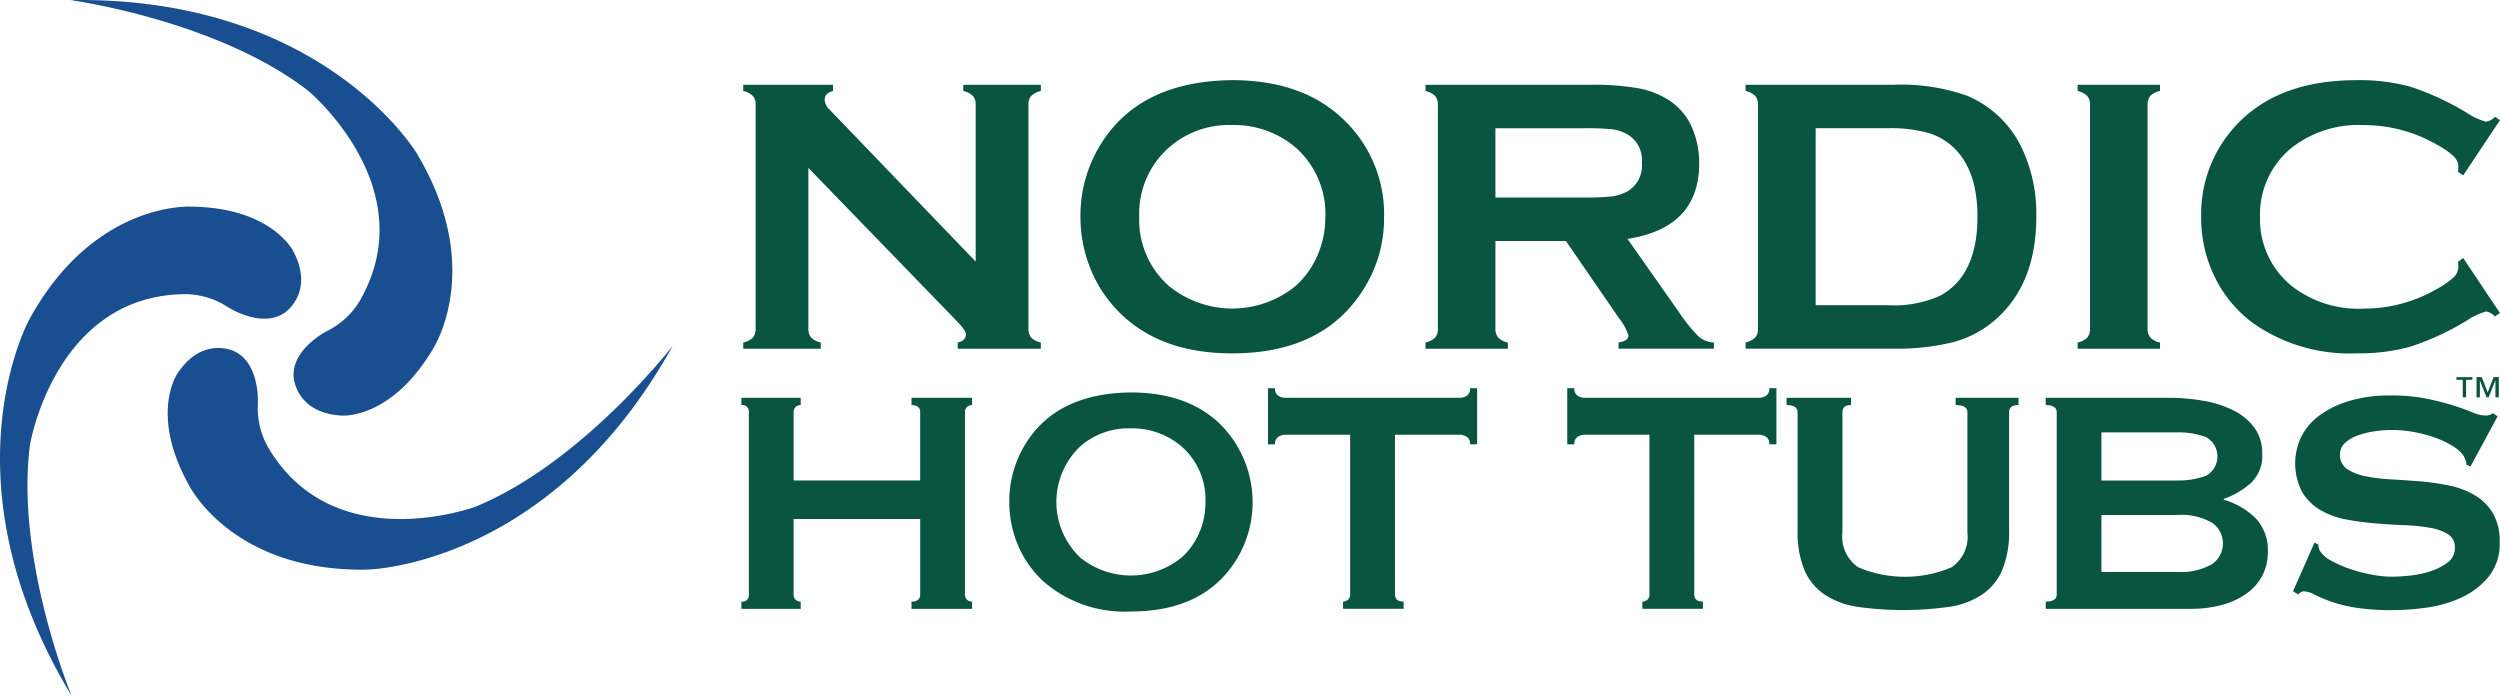
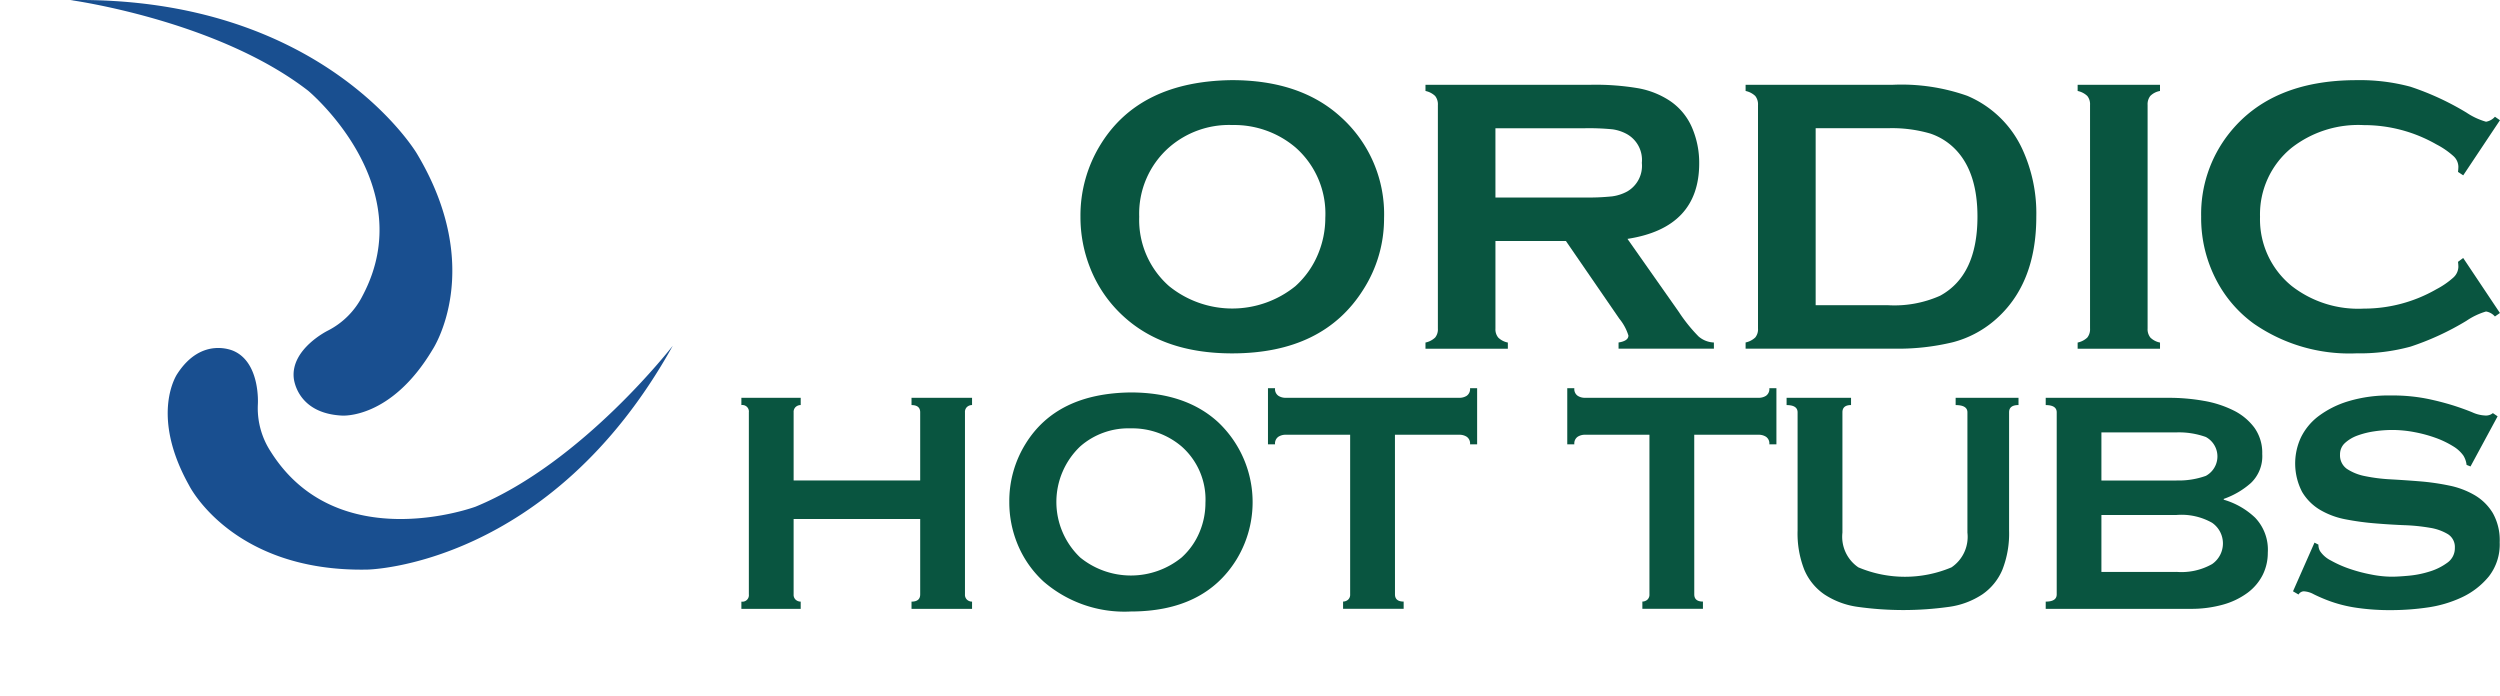
<svg xmlns="http://www.w3.org/2000/svg" width="250" height="69.577" viewBox="0 0 250 69.577">
  <g id="Group_33" data-name="Group 33" transform="translate(-3.13 -4.075)">
    <g id="Group_29" data-name="Group 29" transform="translate(3.13 4.075)">
-       <path id="Path_60" data-name="Path 60" d="M25.862,57.234s3.419,2.265,5.78.565c0,0,2.945-1.987.848-6.062,0,0-2.117-4.439-10.291-4.511,0,0-9.654-.565-16.138,11.277,0,0-8.859,16,4.228,37.634,0,0-5.66-13.648-4.157-25.112,0,0,2.413-14.5,14.941-15.036A7.935,7.935,0,0,1,25.862,57.234Z" transform="translate(-3.13 -26.56)" fill="#194f90" />
      <path id="Path_61" data-name="Path 61" d="M43.548,37.143s-3.678,1.815-3.4,4.707c0,0,.235,3.544,4.808,3.783,0,0,4.9.412,9.084-6.613,0,0,5.354-8.054-1.6-19.624,0,0-9.352-15.711-34.636-15.314,0,0,14.644,1.987,23.785,9.065,0,0,11.316,9.4,5.454,20.481A7.9,7.9,0,0,1,43.548,37.143Z" transform="translate(-10.775 -4.075)" fill="#194f90" />
      <path id="Path_62" data-name="Path 62" d="M47.167,82.117s.263-4.094-2.385-5.3c0,0-3.189-1.566-5.679,2.279,0,0-2.8,4.042,1.2,11.172,0,0,4.315,8.658,17.809,8.394,0,0,18.283-.273,30.547-22.387,0,0-9.027,11.7-19.72,16.095,0,0-13.786,5.119-20.476-5.488A7.925,7.925,0,0,1,47.167,82.117Z" transform="translate(-21.38 -41.703)" fill="#194f90" />
    </g>
    <g id="Group_30" data-name="Group 30" transform="translate(77.454 12.089)">
-       <path id="Path_63" data-name="Path 63" d="M164.853,30.093V46.145a1.341,1.341,0,0,0,.273.91,1.993,1.993,0,0,0,.967.5v.618H158.34v-.618a1.993,1.993,0,0,0,.967-.5,1.333,1.333,0,0,0,.273-.91V23.791a1.3,1.3,0,0,0-.273-.891,1.993,1.993,0,0,0-.967-.5V21.78h8.974V22.4q-.833.215-.833.891a1.576,1.576,0,0,0,.541,1.025l14.562,15.142V23.791a1.3,1.3,0,0,0-.273-.891,1.993,1.993,0,0,0-.967-.5V21.78H188.1V22.4a1.993,1.993,0,0,0-.967.5,1.3,1.3,0,0,0-.273.891V46.145a1.341,1.341,0,0,0,.273.91,1.993,1.993,0,0,0,.967.5v.618h-8.313v-.618c.541-.115.814-.393.814-.833,0-.259-.316-.709-.948-1.355Z" transform="translate(-158.34 -21.316)" fill="#095540" />
      <path id="Path_64" data-name="Path 64" d="M243.892,20.81q6.91,0,10.952,3.73a13.05,13.05,0,0,1,4.276,10.094,13.152,13.152,0,0,1-2.05,7.078q-4.008,6.422-13.14,6.422-6.853,0-10.894-3.73a12.976,12.976,0,0,1-3.29-4.774,13.749,13.749,0,0,1-.986-5.162,13.5,13.5,0,0,1,2.03-7.25Q234.684,20.925,243.892,20.81Zm.019,4.487a9.115,9.115,0,0,0-6.292,2.241,8.828,8.828,0,0,0-2.983,6.934,8.813,8.813,0,0,0,2.983,6.934,10.035,10.035,0,0,0,12.642,0,8.87,8.87,0,0,0,2.284-3.266,9.378,9.378,0,0,0,.7-3.553,8.812,8.812,0,0,0-2.983-7.049A9.472,9.472,0,0,0,243.911,25.3Z" transform="translate(-195.038 -20.81)" fill="#095540" />
      <path id="Path_65" data-name="Path 65" d="M307.806,37.405v8.758a1.3,1.3,0,0,0,.283.9,1.887,1.887,0,0,0,.958.493v.618H300.81v-.618a1.993,1.993,0,0,0,.967-.5,1.3,1.3,0,0,0,.273-.891V23.81a1.341,1.341,0,0,0-.273-.91,1.993,1.993,0,0,0-.967-.5V21.78h16.511a25.655,25.655,0,0,1,4.784.35,8.476,8.476,0,0,1,3.084,1.216,6.133,6.133,0,0,1,2.279,2.725,8.878,8.878,0,0,1,.714,3.558q0,6.457-7.173,7.561l5.124,7.288a16.029,16.029,0,0,0,1.982,2.466,2.481,2.481,0,0,0,1.537.608v.618h-9.534v-.618c.656-.105.986-.335.986-.694a4.932,4.932,0,0,0-.905-1.681l-5.344-7.772Zm0-4.353h8.9a22.8,22.8,0,0,0,2.782-.115,4.392,4.392,0,0,0,1.489-.484,2.96,2.96,0,0,0,1.47-2.864,2.965,2.965,0,0,0-1.47-2.864,4.188,4.188,0,0,0-1.48-.493,24.207,24.207,0,0,0-2.792-.105h-8.9Z" transform="translate(-232.586 -21.316)" fill="#095540" />
      <path id="Path_66" data-name="Path 66" d="M368.9,46.145V23.81a1.341,1.341,0,0,0-.273-.91,1.993,1.993,0,0,0-.967-.5V21.78h14.725a19.747,19.747,0,0,1,7.432,1.1,10.593,10.593,0,0,1,5.5,5.3,15.309,15.309,0,0,1,1.413,6.785q0,6.824-4.2,10.4a10.5,10.5,0,0,1-4.123,2.155,23.331,23.331,0,0,1-6.019.646H367.66v-.618a1.993,1.993,0,0,0,.967-.5A1.29,1.29,0,0,0,368.9,46.145Zm5.766-2.322h7.24a11.2,11.2,0,0,0,5.205-.948q3.735-2.033,3.735-7.911,0-4.252-2.011-6.517a6.267,6.267,0,0,0-2.71-1.791,13.655,13.655,0,0,0-4.219-.532h-7.24v17.7Z" transform="translate(-267.424 -21.316)" fill="#095540" />
      <path id="Path_67" data-name="Path 67" d="M438.24,46.145V23.791a1.3,1.3,0,0,0-.273-.891,1.993,1.993,0,0,0-.967-.5V21.78h8.236V22.4a1.809,1.809,0,0,0-.967.493,1.34,1.34,0,0,0-.273.9V46.145a1.338,1.338,0,0,0,.283.919,1.887,1.887,0,0,0,.958.493v.618H437v-.618a1.993,1.993,0,0,0,.967-.5A1.333,1.333,0,0,0,438.24,46.145Z" transform="translate(-303.56 -21.316)" fill="#095540" />
      <path id="Path_68" data-name="Path 68" d="M489,38.6l3.673,5.5-.5.35a1.5,1.5,0,0,0-.891-.5,7,7,0,0,0-1.954.929,27.171,27.171,0,0,1-5.6,2.586,19.3,19.3,0,0,1-5.406.67,16.78,16.78,0,0,1-10.248-2.959,12.469,12.469,0,0,1-3.711-4.271,13.405,13.405,0,0,1-1.566-6.441,12.989,12.989,0,0,1,2.806-8.332q4.216-5.315,12.743-5.315a19.406,19.406,0,0,1,5.378.656,27.533,27.533,0,0,1,5.607,2.591,6.845,6.845,0,0,0,1.954.91,1.523,1.523,0,0,0,.891-.5l.5.35-3.673,5.512-.522-.345a4.694,4.694,0,0,0,.038-.522,1.482,1.482,0,0,0-.484-1.049,8.092,8.092,0,0,0-1.719-1.183,14.558,14.558,0,0,0-7.25-1.925,10.83,10.83,0,0,0-7.212,2.26,8.572,8.572,0,0,0-3.17,6.915,8.58,8.58,0,0,0,3.17,6.915,10.83,10.83,0,0,0,7.212,2.26,14.519,14.519,0,0,0,7.25-1.935,8.253,8.253,0,0,0,1.719-1.188,1.5,1.5,0,0,0,.484-1.054,4.174,4.174,0,0,0-.038-.5Z" transform="translate(-317.005 -20.815)" fill="#095540" />
    </g>
    <g id="Group_31" data-name="Group 31" transform="translate(77.268 42.894)">
      <path id="Path_69" data-name="Path 69" d="M175.831,88.6c0-.479-.287-.723-.867-.723V87.15h6.053v.723a.757.757,0,0,0-.493.182.666.666,0,0,0-.215.541v18.211a.666.666,0,0,0,.215.541.748.748,0,0,0,.493.182v.723h-6.053v-.723c.575,0,.867-.239.867-.723V99.265H163.174v7.542a.666.666,0,0,0,.215.541.748.748,0,0,0,.493.182v.723H157.95v-.723a.649.649,0,0,0,.747-.723V88.6a.651.651,0,0,0-.747-.723V87.15h5.933v.723a.757.757,0,0,0-.493.182.666.666,0,0,0-.215.541v6.819h12.656V88.6Z" transform="translate(-157.95 -86.187)" fill="#095540" />
      <path id="Path_70" data-name="Path 70" d="M280.619,105.755c0,.479.287.723.867.723v.723h-6.058v-.723a.767.767,0,0,0,.493-.182.666.666,0,0,0,.215-.541V89.795h-6.484a1.332,1.332,0,0,0-.69.2.811.811,0,0,0-.335.761h-.709V85.14h.709a.811.811,0,0,0,.335.761,1.307,1.307,0,0,0,.69.2H287.1a1.332,1.332,0,0,0,.69-.2.821.821,0,0,0,.335-.761h.709v5.617h-.709a.811.811,0,0,0-.335-.761,1.32,1.32,0,0,0-.69-.2h-6.484Z" transform="translate(-215.259 -85.14)" fill="#095540" />
      <path id="Path_71" data-name="Path 71" d="M343.119,105.755c0,.479.287.723.867.723v.723h-6.058v-.723a.767.767,0,0,0,.493-.182.666.666,0,0,0,.215-.541V89.795h-6.484a1.332,1.332,0,0,0-.69.2.811.811,0,0,0-.335.761h-.709V85.14h.709a.811.811,0,0,0,.335.761,1.307,1.307,0,0,0,.69.2H349.6a1.332,1.332,0,0,0,.69-.2.821.821,0,0,0,.335-.761h.709v5.617h-.709a.811.811,0,0,0-.335-.761,1.32,1.32,0,0,0-.69-.2h-6.484Z" transform="translate(-247.83 -85.14)" fill="#095540" />
      <path id="Path_72" data-name="Path 72" d="M382.665,87.873c-.575,0-.867.239-.867.723V100.63a3.7,3.7,0,0,0,1.59,3.472,11.978,11.978,0,0,0,9.319,0,3.687,3.687,0,0,0,1.59-3.472V88.6c0-.479-.393-.723-1.178-.723V87.15h6.287v.723c-.627,0-.943.239-.943.723v11.833a9.9,9.9,0,0,1-.67,3.912,5.651,5.651,0,0,1-2.006,2.466,8.006,8.006,0,0,1-3.318,1.245,32.82,32.82,0,0,1-9.156,0,8.028,8.028,0,0,1-3.323-1.245,5.652,5.652,0,0,1-2.006-2.466,9.9,9.9,0,0,1-.67-3.912V88.6c0-.479-.369-.723-1.1-.723V87.15h6.445v.723Z" transform="translate(-271.693 -86.187)" fill="#095540" />
      <path id="Path_73" data-name="Path 73" d="M442.627,87.15a19.824,19.824,0,0,1,3.5.3,10.733,10.733,0,0,1,2.988.963,5.791,5.791,0,0,1,2.083,1.724,4.313,4.313,0,0,1,.785,2.629,3.69,3.69,0,0,1-1.14,2.907,8.143,8.143,0,0,1-2.71,1.585v.081a7.63,7.63,0,0,1,3.127,1.786,4.63,4.63,0,0,1,1.279,3.51,4.939,4.939,0,0,1-.512,2.227,5.09,5.09,0,0,1-1.513,1.786,7.519,7.519,0,0,1-2.457,1.183,11.787,11.787,0,0,1-3.3.421H430.33v-.723c.733,0,1.1-.239,1.1-.723V88.6c0-.479-.369-.723-1.1-.723V87.15Zm.785,8.265a8.041,8.041,0,0,0,2.931-.46,2.21,2.21,0,0,0,0-3.888,8.005,8.005,0,0,0-2.931-.46H435.9V95.42h7.509Zm0,9.141a6.211,6.211,0,0,0,3.558-.781,2.509,2.509,0,0,0,0-4.128,6.211,6.211,0,0,0-3.558-.781H435.9v5.694h7.509Z" transform="translate(-299.897 -86.187)" fill="#095540" />
      <path id="Path_74" data-name="Path 74" d="M484.12,101.37l.393.2a1.288,1.288,0,0,0,.158.642,2.816,2.816,0,0,0,1.082.943,11.266,11.266,0,0,0,1.848.824,15.517,15.517,0,0,0,2.184.579,10.772,10.772,0,0,0,2.045.22c.445,0,1.02-.034,1.729-.1a9.986,9.986,0,0,0,2.083-.421,5.873,5.873,0,0,0,1.767-.881,1.764,1.764,0,0,0,.747-1.484,1.512,1.512,0,0,0-.69-1.365,5.029,5.029,0,0,0-1.81-.642,18.867,18.867,0,0,0-2.552-.259q-1.437-.057-2.931-.182a26.637,26.637,0,0,1-2.931-.4,7.942,7.942,0,0,1-2.552-.943,5.146,5.146,0,0,1-1.81-1.805,6.178,6.178,0,0,1-.12-5.435,5.948,5.948,0,0,1,1.748-2.126,9.59,9.59,0,0,1,2.988-1.5,13.9,13.9,0,0,1,4.243-.579,17.716,17.716,0,0,1,3.615.321,27.365,27.365,0,0,1,2.653.68c.747.239,1.374.469,1.887.68a3.445,3.445,0,0,0,1.279.321,1.077,1.077,0,0,0,.785-.239l.474.321-2.71,5.014-.393-.158a2.263,2.263,0,0,0-.316-.924,3.384,3.384,0,0,0-1.039-.943,9.171,9.171,0,0,0-1.71-.824,13.573,13.573,0,0,0-2.121-.579,11.859,11.859,0,0,0-2.279-.22,12.206,12.206,0,0,0-1.786.139,8.436,8.436,0,0,0-1.671.421,3.718,3.718,0,0,0-1.24.742,1.514,1.514,0,0,0-.493,1.144,1.654,1.654,0,0,0,.69,1.446,5.015,5.015,0,0,0,1.81.723,16.912,16.912,0,0,0,2.552.321c.958.053,1.93.12,2.931.2a23.6,23.6,0,0,1,2.931.421,8.314,8.314,0,0,1,2.552.963,5.171,5.171,0,0,1,1.81,1.786,5.525,5.525,0,0,1,.69,2.926,5.2,5.2,0,0,1-1.082,3.41,7.686,7.686,0,0,1-2.691,2.088,12.085,12.085,0,0,1-3.477,1.025,25.447,25.447,0,0,1-3.477.259,22.838,22.838,0,0,1-3.754-.259,13.587,13.587,0,0,1-2.514-.642,16.175,16.175,0,0,1-1.59-.68,2.316,2.316,0,0,0-1.02-.3.653.653,0,0,0-.512.321l-.551-.321Z" transform="translate(-326.809 -85.927)" fill="#095540" />
      <path id="Path_75" data-name="Path 75" d="M226.025,86.03q5.538,0,8.778,2.993a11,11,0,0,1,1.786,13.763q-3.211,5.143-10.53,5.148a12.355,12.355,0,0,1-8.73-2.993,10.468,10.468,0,0,1-2.639-3.826,11,11,0,0,1-.79-4.137,10.837,10.837,0,0,1,1.628-5.813Q218.638,86.121,226.025,86.03Zm.014,3.591a7.307,7.307,0,0,0-5.042,1.8,7.662,7.662,0,0,0,0,11.119,8.038,8.038,0,0,0,10.128,0,7.056,7.056,0,0,0,1.829-2.615,7.5,7.5,0,0,0,.56-2.849,7.065,7.065,0,0,0-2.39-5.651A7.616,7.616,0,0,0,226.039,89.621Z" transform="translate(-187.108 -85.604)" fill="#095540" />
    </g>
    <g id="Group_32" data-name="Group 32" transform="translate(248.772 41.783)">
-       <path id="Path_76" data-name="Path 76" d="M517.7,83.093h-.632v1.753h-.335V83.093H516.1v-.268h1.6Zm2.638,1.753H520v-1.69h-.01l-.666,1.69h-.211l-.666-1.69h0v1.69h-.335V82.82h.517l.6,1.537.594-1.537h.512Z" transform="translate(-516.1 -82.82)" fill="#095540" />
-     </g>
+       </g>
  </g>
</svg>